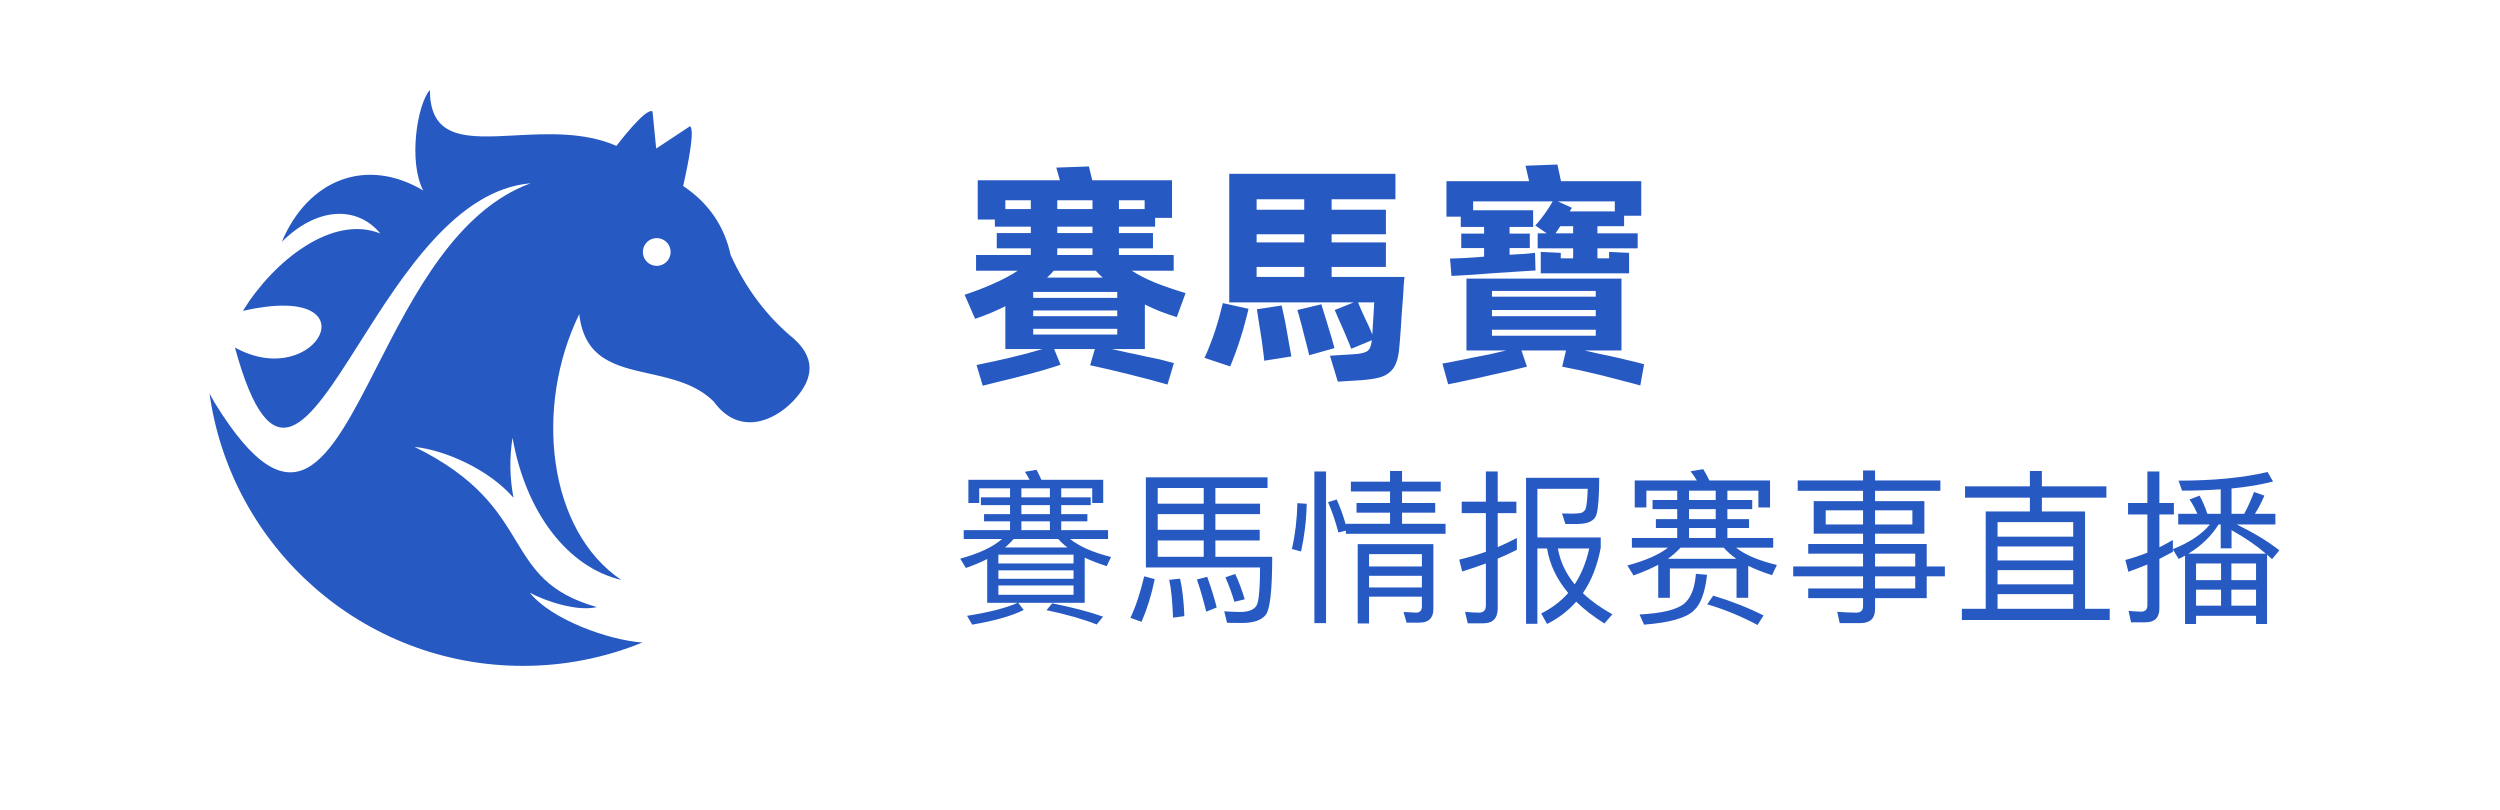
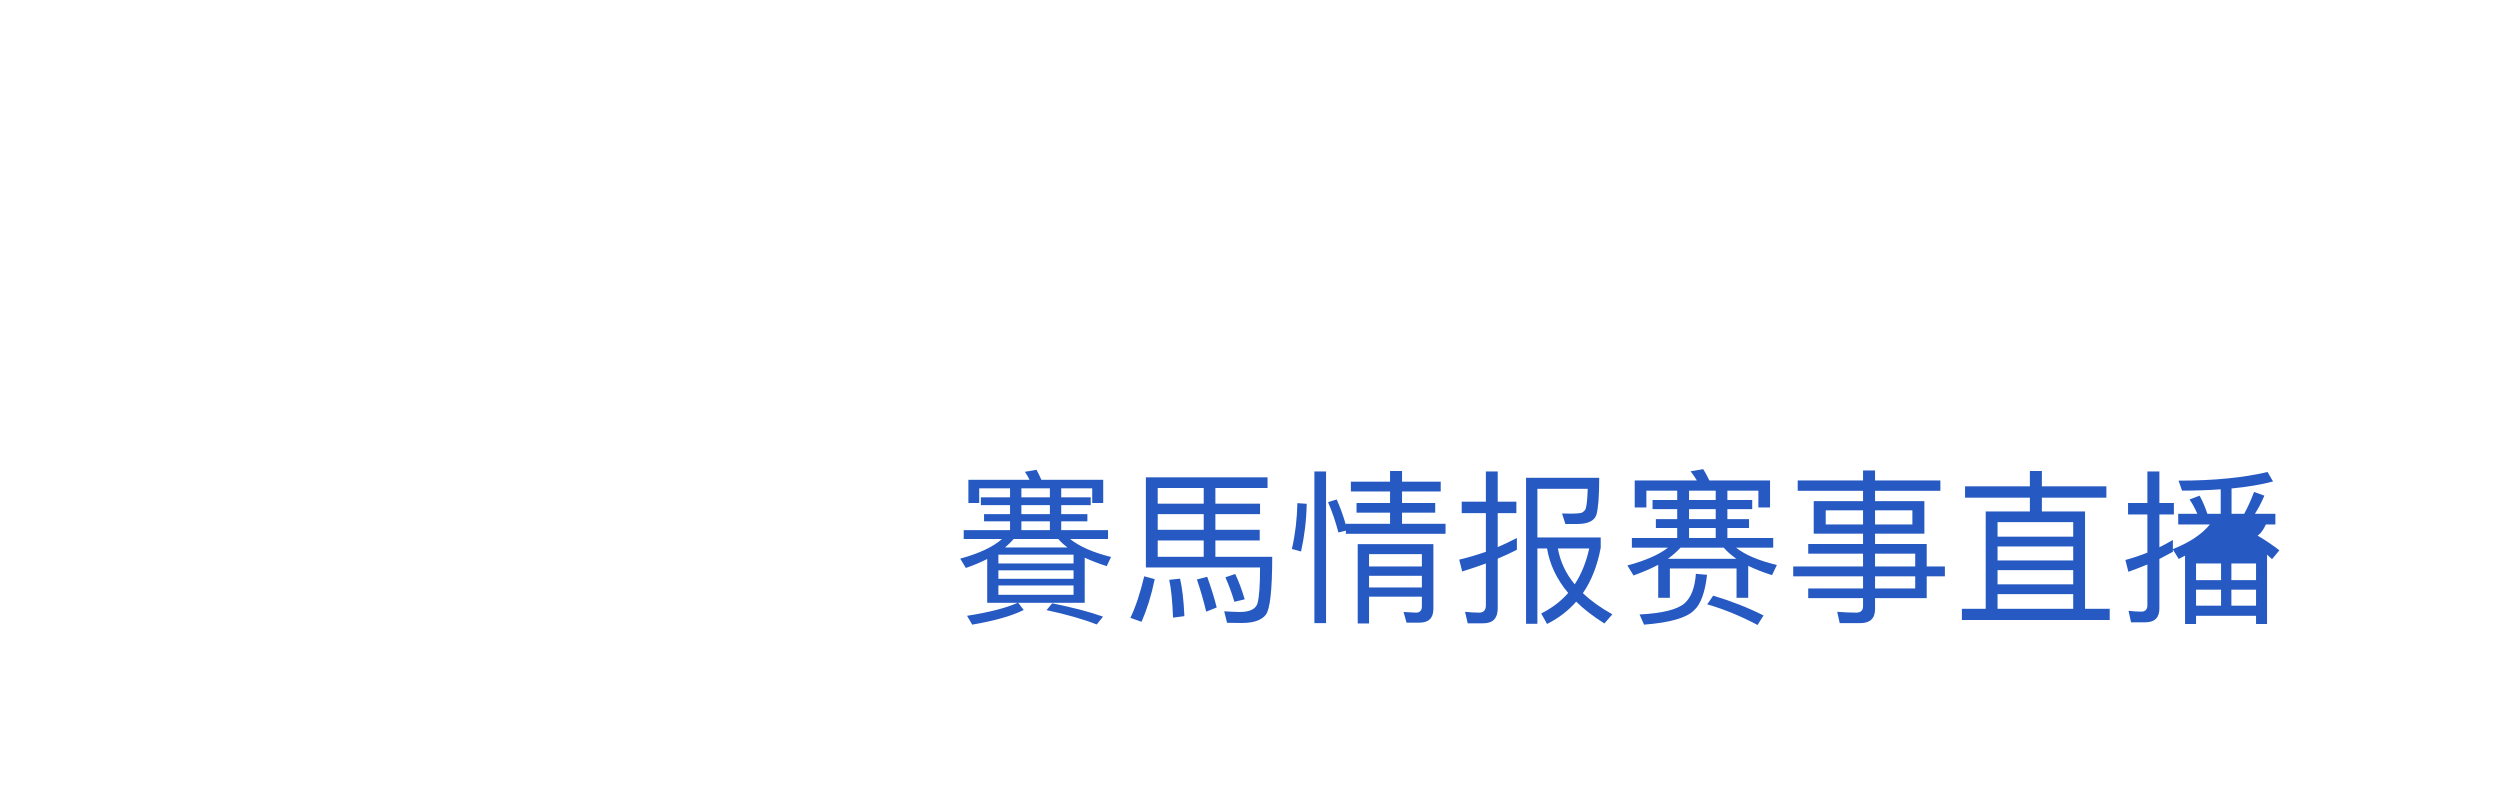
<svg xmlns="http://www.w3.org/2000/svg" width="210" height="68" viewBox="0 0 210 68" fill="none">
  <g clip-path="url(#clip0_30700_19325)">
-     <path fill-rule="evenodd" clip-rule="evenodd" d="M43.136 41.813C41.047 39.413 37.377 37.806 34.815 37.537C40.133 40.14 41.848 42.964 43.34 45.42C44.786 47.803 46.023 49.84 50.136 50.994C48.492 51.397 45.782 50.487 44.502 49.785C46.314 52.055 51.141 53.775 53.961 53.971C50.773 55.271 47.363 55.938 43.92 55.933C30.5 55.933 19.401 45.985 17.6 33.057L18.04 33.841C24.64 44.554 27.625 38.707 31.688 30.748C34.726 24.797 38.367 17.665 44.572 15.395C38.353 15.924 33.827 23.074 30.21 28.789C25.86 35.661 22.823 40.459 19.731 29.188C26.616 33.018 31.595 23.582 20.403 26.111C23.018 21.874 27.941 17.999 31.95 19.615C29.923 17.184 26.526 17.453 23.671 20.32C25.896 15.025 30.808 13.169 35.556 16.005C34.282 13.606 35.042 8.751 36.111 7.556C36.111 11.754 39.274 11.586 43.252 11.375C45.964 11.231 49.056 11.067 51.782 12.253C51.782 12.253 54.28 8.952 54.812 9.367L55.12 12.48L57.954 10.604C58.508 10.901 57.383 15.622 57.383 15.622C59.513 17.044 60.84 18.973 61.373 21.418C62.658 24.257 64.439 26.612 66.707 28.474C68.793 30.361 68.045 32.184 66.65 33.662C64.917 35.496 61.994 36.563 59.953 33.729C58.468 32.262 56.46 31.814 54.547 31.387C51.713 30.754 49.084 30.167 48.658 26.385C44.841 34.203 46.017 44.554 52.186 48.712C47.675 47.651 44.158 43.037 43.052 36.773C42.786 38.445 42.815 40.151 43.136 41.813ZM55.167 22.333C55.811 22.333 56.333 21.811 56.333 21.167C56.333 20.522 55.811 20 55.167 20C54.522 20 54 20.522 54 21.167C54 21.811 54.522 22.333 55.167 22.333Z" fill="#2659C2" />
-   </g>
-   <path d="M96.169 29.32H93.389C93.815 29.413 94.262 29.513 94.729 29.62C95.209 29.713 95.675 29.813 96.129 29.92C96.595 30.013 97.042 30.107 97.469 30.2C97.895 30.307 98.275 30.407 98.609 30.5L98.069 32.3C97.629 32.18 97.122 32.04 96.549 31.88C95.989 31.733 95.415 31.587 94.829 31.44C94.242 31.293 93.662 31.153 93.089 31.02C92.529 30.887 92.022 30.773 91.569 30.68L91.969 29.32H88.549L89.089 30.64C88.649 30.787 88.155 30.94 87.609 31.1C87.062 31.26 86.495 31.413 85.909 31.56C85.322 31.72 84.735 31.867 84.149 32C83.575 32.147 83.042 32.28 82.549 32.4L82.029 30.66C82.962 30.473 83.909 30.267 84.869 30.04C85.829 29.813 86.729 29.573 87.569 29.32H84.449V25.72C83.635 26.133 82.789 26.487 81.909 26.78L81.029 24.76C81.882 24.48 82.695 24.167 83.469 23.82C84.255 23.473 84.929 23.113 85.489 22.74H81.989V21.42H86.589V20.86H83.729V19.58H86.589V19.04H83.569V18.44H82.129V15.14H89.029L88.729 14.08L91.469 13.98L91.749 15.14H98.449V18.3H97.029V19.04H93.989V19.58H96.849V20.86H93.989V21.42H98.589V22.74H95.069C95.629 23.1 96.295 23.44 97.069 23.76C97.855 24.067 98.695 24.353 99.589 24.62L98.849 26.64C98.382 26.493 97.922 26.333 97.469 26.16C97.029 25.987 96.595 25.793 96.169 25.58V29.32ZM86.589 17.56V16.82H84.449V17.56H86.589ZM91.769 16.82H88.809V17.56H91.769V16.82ZM96.149 16.82H93.989V17.56H96.149V16.82ZM88.809 19.58H91.769V19.04H88.809V19.58ZM88.809 21.42H91.769V20.86H88.809V21.42ZM88.509 22.74C88.362 22.927 88.175 23.12 87.949 23.32H92.629C92.415 23.133 92.222 22.94 92.049 22.74H88.509ZM93.849 24.52H86.789V25.02H93.849V24.52ZM86.789 26.56H93.849V26.08H86.789V26.56ZM93.849 28.1V27.62H86.789V28.1H93.849ZM117.976 23.26C117.963 23.393 117.943 23.613 117.916 23.92C117.903 24.213 117.883 24.56 117.856 24.96C117.83 25.36 117.796 25.78 117.756 26.22C117.73 26.66 117.703 27.08 117.676 27.48C117.65 27.88 117.623 28.24 117.596 28.56C117.57 28.867 117.55 29.087 117.536 29.22C117.496 29.727 117.41 30.147 117.276 30.48C117.156 30.813 116.97 31.08 116.716 31.28C116.476 31.493 116.156 31.647 115.756 31.74C115.356 31.833 114.863 31.9 114.276 31.94L112.376 32.06L111.716 29.88L113.616 29.76C113.91 29.747 114.15 29.72 114.336 29.68C114.536 29.64 114.696 29.587 114.816 29.52C114.936 29.44 115.023 29.34 115.076 29.22C115.143 29.087 115.19 28.913 115.216 28.7C115.216 28.66 115.223 28.62 115.236 28.58L113.496 29.3C113.43 29.1 113.336 28.86 113.216 28.58C113.096 28.287 112.97 27.987 112.836 27.68C112.703 27.373 112.57 27.073 112.436 26.78C112.316 26.487 112.21 26.24 112.116 26.04L113.716 25.4H103.256V14.6H117.216V16.74H111.856V17.62H116.416V19.68H111.856V20.36H116.416V22.42H111.856V23.26H117.976ZM105.556 16.74V17.62H109.556V16.74H105.556ZM109.556 19.68H105.556V20.36H109.556V19.68ZM105.556 23.26H109.556V22.42H105.556V23.26ZM115.436 25.4H114.076C114.156 25.587 114.243 25.793 114.336 26.02C114.443 26.247 114.55 26.48 114.656 26.72C114.776 26.96 114.89 27.2 114.996 27.44C115.103 27.68 115.196 27.9 115.276 28.1L115.436 25.4ZM101.176 30.06C101.336 29.727 101.49 29.367 101.636 28.98C101.796 28.58 101.943 28.173 102.076 27.76C102.21 27.347 102.33 26.947 102.436 26.56C102.543 26.16 102.636 25.793 102.716 25.46L104.876 25.94C104.796 26.3 104.696 26.693 104.576 27.12C104.47 27.547 104.343 27.98 104.196 28.42C104.063 28.86 103.916 29.287 103.756 29.7C103.61 30.1 103.47 30.46 103.336 30.78L101.176 30.06ZM110.996 25.56C111.076 25.813 111.163 26.1 111.256 26.42C111.363 26.74 111.463 27.067 111.556 27.4C111.663 27.733 111.763 28.06 111.856 28.38C111.95 28.7 112.03 28.987 112.096 29.24L109.976 29.84C109.91 29.573 109.836 29.28 109.756 28.96C109.676 28.627 109.59 28.293 109.496 27.96C109.416 27.613 109.33 27.28 109.236 26.96C109.156 26.627 109.07 26.32 108.976 26.04L110.996 25.56ZM107.656 25.66C107.723 25.953 107.796 26.287 107.876 26.66C107.956 27.033 108.03 27.42 108.096 27.82C108.163 28.207 108.23 28.587 108.296 28.96C108.363 29.333 108.423 29.66 108.476 29.94L106.196 30.3C106.17 29.993 106.13 29.653 106.076 29.28C106.036 28.907 105.983 28.527 105.916 28.14C105.863 27.753 105.803 27.373 105.736 27C105.683 26.627 105.63 26.287 105.576 25.98L107.656 25.66ZM122.704 18.2H121.504V15.22H128.444L128.144 13.92L130.824 13.82L131.124 15.22H137.864V18.12H136.424V19H134.184V19.6H137.564V20.86H134.184V21.7H135.164V21.16L136.844 21.24V22.96H129.424V21.16L131.104 21.24V21.7H132.144V20.86H129.164V19.6H129.924L128.964 18.94C129.084 18.82 129.21 18.673 129.344 18.5C129.477 18.327 129.61 18.153 129.744 17.98C129.877 17.793 130.004 17.607 130.124 17.42C130.244 17.233 130.344 17.067 130.424 16.92H123.744V17.66H128.784V19.06H126.804V19.62H128.504V20.84H126.804V21.4C127.31 21.373 127.757 21.347 128.144 21.32C128.53 21.28 128.797 21.253 128.944 21.24L128.964 22.04L128.984 22.72C128.89 22.72 128.67 22.733 128.324 22.76C127.977 22.787 127.557 22.813 127.064 22.84C126.584 22.867 126.07 22.9 125.524 22.94C124.977 22.98 124.457 23.02 123.964 23.06C123.47 23.087 123.037 23.113 122.664 23.14C122.29 23.167 122.044 23.18 121.924 23.18L121.804 21.72C121.99 21.72 122.344 21.707 122.864 21.68C123.397 21.64 123.997 21.6 124.664 21.56V20.84H122.744V19.62H124.664V19.06H122.704V18.2ZM135.644 16.92H130.864L132.044 17.46C131.977 17.54 131.917 17.64 131.864 17.76H135.644V16.92ZM132.144 19H131.064L130.664 19.6H132.144V19ZM133.104 29.44C133.517 29.533 133.957 29.633 134.424 29.74C134.904 29.833 135.37 29.933 135.824 30.04C136.277 30.147 136.704 30.247 137.104 30.34C137.504 30.433 137.837 30.52 138.104 30.6L137.784 32.38C137.37 32.26 136.87 32.127 136.284 31.98C135.71 31.833 135.117 31.68 134.504 31.52C133.89 31.373 133.29 31.233 132.704 31.1C132.13 30.98 131.637 30.88 131.224 30.8L131.544 29.44H127.804L128.264 30.8C127.85 30.907 127.357 31.027 126.784 31.16C126.21 31.293 125.617 31.427 125.004 31.56C124.39 31.707 123.784 31.84 123.184 31.96C122.597 32.093 122.084 32.2 121.644 32.28L121.164 30.54C121.497 30.487 121.884 30.413 122.324 30.32C122.764 30.24 123.224 30.147 123.704 30.04C124.184 29.947 124.664 29.853 125.144 29.76C125.637 29.653 126.097 29.547 126.524 29.44H123.184V23.4H136.204V29.44H133.104ZM125.324 24.44V24.92H134.044V24.44H125.324ZM134.044 26.04H125.324V26.56H134.044V26.04ZM125.324 28.2H134.044V27.7H125.324V28.2Z" fill="#2659C2" />
-   <path d="M82.394 41.774H84.844V41.018H82.254V42.25H81.344V40.304H86.482C86.356 40.052 86.23 39.828 86.09 39.632L87.07 39.464C87.21 39.716 87.336 39.996 87.476 40.304H92.67V42.25H91.746V41.018H89.142V41.774H91.62V42.432H89.142V43.188H91.34V43.79H89.142V44.532H93.076V45.274H89.884C90.668 45.904 91.816 46.408 93.328 46.786L92.964 47.556C92.264 47.332 91.648 47.094 91.116 46.842V50.636H85.53L85.992 51.238C84.984 51.742 83.542 52.148 81.666 52.47L81.232 51.728C83.094 51.434 84.508 51.07 85.488 50.636H82.926V46.954C82.38 47.234 81.778 47.486 81.134 47.71L80.658 46.926C82.24 46.492 83.416 45.946 84.172 45.274H80.952V44.532H84.844V43.79H82.66V43.188H84.844V42.432H82.394V41.774ZM84.424 45.988H89.674C89.366 45.764 89.114 45.526 88.89 45.274H85.152C84.928 45.526 84.69 45.764 84.424 45.988ZM88.19 41.018H85.796V41.774H88.19V41.018ZM85.796 44.532H88.19V43.79H85.796V44.532ZM88.19 43.188V42.432H85.796V43.188H88.19ZM83.864 47.906V48.62H90.178V47.906H83.864ZM90.178 47.332V46.59H83.864V47.332H90.178ZM83.864 49.18V49.964H90.178V49.18H83.864ZM88.386 50.678C90.052 51.014 91.48 51.378 92.656 51.798L92.124 52.456C91.032 52.022 89.618 51.616 87.91 51.252L88.386 50.678ZM97.248 43.188V44.504H101.112V43.188H97.248ZM97.248 45.4V46.772H101.112V45.4H97.248ZM102.092 46.772H106.866C106.866 49.544 106.684 51.168 106.334 51.63C105.984 52.092 105.312 52.33 104.318 52.33C103.912 52.33 103.492 52.316 103.072 52.316L102.834 51.35C103.296 51.378 103.73 51.406 104.136 51.406C105.004 51.406 105.494 51.154 105.634 50.664C105.774 50.16 105.844 49.166 105.844 47.668H96.254V40.094H106.474V40.99H102.092V42.306H105.844V43.188H102.092V44.504H105.816V45.4H102.092V46.772ZM101.112 40.99H97.248V42.306H101.112V40.99ZM96.114 48.41L96.996 48.648C96.716 50.02 96.338 51.21 95.89 52.232L94.952 51.896C95.4 50.972 95.778 49.81 96.114 48.41ZM99.124 48.606C99.306 49.376 99.432 50.426 99.488 51.756L98.536 51.882C98.48 50.51 98.382 49.46 98.214 48.704L99.124 48.606ZM101.406 48.452C101.742 49.39 102.008 50.244 102.204 51.028L101.322 51.378C101.098 50.454 100.846 49.558 100.538 48.676L101.406 48.452ZM103.758 48.214C104.052 48.83 104.318 49.544 104.556 50.342L103.688 50.552C103.478 49.838 103.226 49.152 102.932 48.494L103.758 48.214ZM115 48.368V49.348H119.438V48.368H115ZM119.438 47.584V46.548H115V47.584H119.438ZM115 50.118V52.372H114.048V45.708H120.404V51.154C120.404 51.91 120.012 52.302 119.242 52.302H118.15L117.898 51.406L118.948 51.462C119.27 51.462 119.438 51.28 119.438 50.944V50.118H115ZM116.764 39.562H117.772V40.458H121.02V41.284H117.772V42.25H120.558V43.062H117.772V44H121.426V44.84H113.054V44.574L112.424 44.728C112.2 43.846 111.906 42.992 111.556 42.18L112.284 41.956C112.564 42.586 112.83 43.3 113.054 44.098V44H116.764V43.062H113.95V42.25H116.764V41.284H113.474V40.458H116.764V39.562ZM108.98 42.264L109.764 42.32C109.736 43.734 109.568 45.064 109.288 46.324L108.518 46.114C108.798 44.896 108.952 43.608 108.98 42.264ZM110.408 39.604H111.388V52.344H110.408V39.604ZM127.418 45.19V46.184C126.886 46.45 126.354 46.702 125.808 46.926V51.098C125.808 51.938 125.402 52.358 124.59 52.358H123.288L123.064 51.392C123.47 51.434 123.862 51.462 124.24 51.462C124.618 51.462 124.814 51.252 124.814 50.86V47.332C124.17 47.57 123.498 47.794 122.826 48.004L122.574 47.01C123.344 46.828 124.086 46.604 124.814 46.352V43.104H122.784V42.138H124.814V39.604H125.808V42.138H127.376V43.104H125.808V45.96C126.354 45.722 126.886 45.47 127.418 45.19ZM129.14 46.072V52.4H128.188V40.136H134.334C134.334 41.69 134.25 42.726 134.096 43.244C133.928 43.748 133.396 44.014 132.5 44.014H131.492L131.212 43.132C131.436 43.132 131.702 43.146 132.038 43.146C132.374 43.146 132.64 43.118 132.808 43.09C132.962 43.034 133.088 42.936 133.186 42.768C133.284 42.502 133.34 41.928 133.368 41.06H129.14V45.148H134.46V46.016C134.18 47.5 133.69 48.774 132.962 49.824C133.634 50.468 134.46 51.056 135.44 51.602L134.768 52.372C133.844 51.784 133.046 51.182 132.402 50.538C131.73 51.308 130.904 51.938 129.952 52.414L129.462 51.532C130.358 51.084 131.114 50.51 131.73 49.81C130.764 48.662 130.176 47.416 129.952 46.072H129.14ZM130.862 46.072C131.058 47.164 131.52 48.172 132.276 49.082C132.836 48.228 133.242 47.22 133.494 46.072H130.862ZM145.856 46.94C145.422 46.632 145.072 46.324 144.792 46.002H141.166C140.858 46.338 140.508 46.646 140.102 46.94H145.856ZM145.828 46.002C146.598 46.618 147.746 47.094 149.258 47.458L148.852 48.312C148.096 48.074 147.424 47.808 146.85 47.528V50.216H145.87V47.752H140.27V50.216H139.29V47.444C138.674 47.766 137.988 48.06 137.218 48.34L136.7 47.5C138.212 47.094 139.36 46.59 140.116 46.002H137.078V45.19H140.886V44.35H139.094V43.608H140.886V42.768H138.814V41.998H140.886V41.214H138.296V42.628H137.316V40.36H142.538C142.37 40.08 142.188 39.814 142.006 39.59L143.07 39.408C143.238 39.688 143.42 39.996 143.588 40.36H148.684V42.628H147.704V41.214H145.1V41.998H147.186V42.768H145.1V43.608H146.92V44.35H145.1V45.19H148.95V46.002H145.828ZM144.12 41.214H141.88V41.998H144.12V41.214ZM141.88 45.19H144.12V44.35H141.88V45.19ZM144.12 43.608V42.768H141.88V43.608H144.12ZM143.91 50.034C145.45 50.496 146.864 51.056 148.138 51.7L147.634 52.498C146.262 51.77 144.848 51.182 143.406 50.762L143.91 50.034ZM142.454 48.2L143.392 48.284C143.224 49.768 142.86 50.762 142.3 51.266C141.684 51.896 140.284 52.302 138.1 52.47L137.722 51.616C139.626 51.518 140.872 51.21 141.488 50.692C142.048 50.202 142.37 49.376 142.454 48.2ZM152.352 42.096H156.496V41.228H151.008V40.36H156.496V39.52H157.504V40.36H162.992V41.228H157.504V42.096H161.648V44.826H157.504V45.694H161.844V47.584H163.37V48.41H161.844V50.244H157.504V51.168C157.504 51.952 157.084 52.344 156.258 52.344H154.536L154.326 51.392C154.886 51.434 155.418 51.462 155.922 51.462C156.3 51.462 156.496 51.28 156.496 50.93V50.244H151.89V49.432H156.496V48.41H150.63V47.584H156.496V46.506H151.89V45.694H156.496V44.826H152.352V42.096ZM160.64 44.056V42.866H157.504V44.056H160.64ZM156.496 44.056V42.866H153.36V44.056H156.496ZM157.504 46.506V47.584H160.878V46.506H157.504ZM160.878 48.41H157.504V49.432H160.878V48.41ZM165.064 40.85H170.51V39.562H171.518V40.85H176.936V41.802H171.518V42.964H175.144V51.14H177.216V52.078H164.798V51.14H166.8V42.964H170.51V41.802H165.064V40.85ZM167.794 51.14H174.15V49.908H167.794V51.14ZM167.794 49.082H174.15V47.892H167.794V49.082ZM167.794 47.08H174.15V45.904H167.794V47.08ZM167.794 45.078H174.15V43.86H167.794V45.078ZM187.45 44.532V46.058H186.54V44.056H186.358C185.77 45.008 184.93 45.834 183.824 46.506H190.334C189.522 45.806 188.556 45.148 187.45 44.532ZM183.544 46.674C183.362 46.772 183.18 46.87 183.012 46.954L182.522 46.156V46.352C182.144 46.562 181.766 46.758 181.388 46.954V51.112C181.388 51.882 180.996 52.274 180.212 52.274H179.008L178.798 51.308C179.162 51.35 179.526 51.378 179.862 51.378C180.198 51.378 180.38 51.196 180.38 50.86V47.416C179.848 47.64 179.316 47.836 178.784 48.032L178.532 47.038C179.162 46.87 179.778 46.66 180.38 46.422V43.216H178.756V42.25H180.38V39.604H181.388V42.25H182.606V43.216H181.388V45.974C181.78 45.778 182.158 45.568 182.522 45.358V46.128C183.922 45.568 184.958 44.882 185.63 44.056H182.97V43.16H184.58C184.384 42.726 184.174 42.32 183.922 41.956L184.762 41.634C185 42.054 185.224 42.572 185.42 43.16H186.54V41.102C185.532 41.172 184.44 41.214 183.292 41.214L182.998 40.374C185.994 40.374 188.486 40.122 190.474 39.646L190.936 40.444C189.928 40.71 188.766 40.906 187.45 41.032V43.16H188.514C188.822 42.586 189.102 41.97 189.34 41.326L190.208 41.634C189.97 42.194 189.704 42.712 189.41 43.16H191.132V44.056H187.884C189.27 44.728 190.46 45.442 191.468 46.226L190.852 46.968L190.432 46.59V52.414H189.508V51.728H184.468V52.414H183.544V46.674ZM184.468 50.874H186.568V49.53H184.468V50.874ZM187.436 50.874H189.508V49.53H187.436V50.874ZM184.468 48.732H186.568V47.332H184.468V48.732ZM187.436 48.732H189.508V47.332H187.436V48.732Z" fill="#2659C2" />
+     </g>
+   <path d="M82.394 41.774H84.844V41.018H82.254V42.25H81.344V40.304H86.482C86.356 40.052 86.23 39.828 86.09 39.632L87.07 39.464C87.21 39.716 87.336 39.996 87.476 40.304H92.67V42.25H91.746V41.018H89.142V41.774H91.62V42.432H89.142V43.188H91.34V43.79H89.142V44.532H93.076V45.274H89.884C90.668 45.904 91.816 46.408 93.328 46.786L92.964 47.556C92.264 47.332 91.648 47.094 91.116 46.842V50.636H85.53L85.992 51.238C84.984 51.742 83.542 52.148 81.666 52.47L81.232 51.728C83.094 51.434 84.508 51.07 85.488 50.636H82.926V46.954C82.38 47.234 81.778 47.486 81.134 47.71L80.658 46.926C82.24 46.492 83.416 45.946 84.172 45.274H80.952V44.532H84.844V43.79H82.66V43.188H84.844V42.432H82.394V41.774ZM84.424 45.988H89.674C89.366 45.764 89.114 45.526 88.89 45.274H85.152C84.928 45.526 84.69 45.764 84.424 45.988ZM88.19 41.018H85.796V41.774H88.19V41.018ZM85.796 44.532H88.19V43.79H85.796V44.532ZM88.19 43.188V42.432H85.796V43.188H88.19ZM83.864 47.906V48.62H90.178V47.906H83.864ZM90.178 47.332V46.59H83.864V47.332H90.178ZM83.864 49.18V49.964H90.178V49.18H83.864ZM88.386 50.678C90.052 51.014 91.48 51.378 92.656 51.798L92.124 52.456C91.032 52.022 89.618 51.616 87.91 51.252L88.386 50.678ZM97.248 43.188V44.504H101.112V43.188H97.248ZM97.248 45.4V46.772H101.112V45.4H97.248ZM102.092 46.772H106.866C106.866 49.544 106.684 51.168 106.334 51.63C105.984 52.092 105.312 52.33 104.318 52.33C103.912 52.33 103.492 52.316 103.072 52.316L102.834 51.35C103.296 51.378 103.73 51.406 104.136 51.406C105.004 51.406 105.494 51.154 105.634 50.664C105.774 50.16 105.844 49.166 105.844 47.668H96.254V40.094H106.474V40.99H102.092V42.306H105.844V43.188H102.092V44.504H105.816V45.4H102.092V46.772ZM101.112 40.99H97.248V42.306H101.112V40.99ZM96.114 48.41L96.996 48.648C96.716 50.02 96.338 51.21 95.89 52.232L94.952 51.896C95.4 50.972 95.778 49.81 96.114 48.41ZM99.124 48.606C99.306 49.376 99.432 50.426 99.488 51.756L98.536 51.882C98.48 50.51 98.382 49.46 98.214 48.704L99.124 48.606ZM101.406 48.452C101.742 49.39 102.008 50.244 102.204 51.028L101.322 51.378C101.098 50.454 100.846 49.558 100.538 48.676L101.406 48.452ZM103.758 48.214C104.052 48.83 104.318 49.544 104.556 50.342L103.688 50.552C103.478 49.838 103.226 49.152 102.932 48.494L103.758 48.214ZM115 48.368V49.348H119.438V48.368H115ZM119.438 47.584V46.548H115V47.584H119.438ZM115 50.118V52.372H114.048V45.708H120.404V51.154C120.404 51.91 120.012 52.302 119.242 52.302H118.15L117.898 51.406L118.948 51.462C119.27 51.462 119.438 51.28 119.438 50.944V50.118H115ZM116.764 39.562H117.772V40.458H121.02V41.284H117.772V42.25H120.558V43.062H117.772V44H121.426V44.84H113.054V44.574L112.424 44.728C112.2 43.846 111.906 42.992 111.556 42.18L112.284 41.956C112.564 42.586 112.83 43.3 113.054 44.098V44H116.764V43.062H113.95V42.25H116.764V41.284H113.474V40.458H116.764V39.562ZM108.98 42.264L109.764 42.32C109.736 43.734 109.568 45.064 109.288 46.324L108.518 46.114C108.798 44.896 108.952 43.608 108.98 42.264ZM110.408 39.604H111.388V52.344H110.408V39.604ZM127.418 45.19V46.184C126.886 46.45 126.354 46.702 125.808 46.926V51.098C125.808 51.938 125.402 52.358 124.59 52.358H123.288L123.064 51.392C123.47 51.434 123.862 51.462 124.24 51.462C124.618 51.462 124.814 51.252 124.814 50.86V47.332C124.17 47.57 123.498 47.794 122.826 48.004L122.574 47.01C123.344 46.828 124.086 46.604 124.814 46.352V43.104H122.784V42.138H124.814V39.604H125.808V42.138H127.376V43.104H125.808V45.96C126.354 45.722 126.886 45.47 127.418 45.19ZM129.14 46.072V52.4H128.188V40.136H134.334C134.334 41.69 134.25 42.726 134.096 43.244C133.928 43.748 133.396 44.014 132.5 44.014H131.492L131.212 43.132C131.436 43.132 131.702 43.146 132.038 43.146C132.374 43.146 132.64 43.118 132.808 43.09C132.962 43.034 133.088 42.936 133.186 42.768C133.284 42.502 133.34 41.928 133.368 41.06H129.14V45.148H134.46V46.016C134.18 47.5 133.69 48.774 132.962 49.824C133.634 50.468 134.46 51.056 135.44 51.602L134.768 52.372C133.844 51.784 133.046 51.182 132.402 50.538C131.73 51.308 130.904 51.938 129.952 52.414L129.462 51.532C130.358 51.084 131.114 50.51 131.73 49.81C130.764 48.662 130.176 47.416 129.952 46.072H129.14ZM130.862 46.072C131.058 47.164 131.52 48.172 132.276 49.082C132.836 48.228 133.242 47.22 133.494 46.072H130.862ZM145.856 46.94C145.422 46.632 145.072 46.324 144.792 46.002H141.166C140.858 46.338 140.508 46.646 140.102 46.94H145.856ZM145.828 46.002C146.598 46.618 147.746 47.094 149.258 47.458L148.852 48.312C148.096 48.074 147.424 47.808 146.85 47.528V50.216H145.87V47.752H140.27V50.216H139.29V47.444C138.674 47.766 137.988 48.06 137.218 48.34L136.7 47.5C138.212 47.094 139.36 46.59 140.116 46.002H137.078V45.19H140.886V44.35H139.094V43.608H140.886V42.768H138.814V41.998H140.886V41.214H138.296V42.628H137.316V40.36H142.538C142.37 40.08 142.188 39.814 142.006 39.59L143.07 39.408C143.238 39.688 143.42 39.996 143.588 40.36H148.684V42.628H147.704V41.214H145.1V41.998H147.186V42.768H145.1V43.608H146.92V44.35H145.1V45.19H148.95V46.002H145.828ZM144.12 41.214H141.88V41.998H144.12V41.214ZM141.88 45.19H144.12V44.35H141.88V45.19ZM144.12 43.608V42.768H141.88V43.608H144.12ZM143.91 50.034C145.45 50.496 146.864 51.056 148.138 51.7L147.634 52.498C146.262 51.77 144.848 51.182 143.406 50.762L143.91 50.034ZM142.454 48.2L143.392 48.284C143.224 49.768 142.86 50.762 142.3 51.266C141.684 51.896 140.284 52.302 138.1 52.47L137.722 51.616C139.626 51.518 140.872 51.21 141.488 50.692C142.048 50.202 142.37 49.376 142.454 48.2ZM152.352 42.096H156.496V41.228H151.008V40.36H156.496V39.52H157.504V40.36H162.992V41.228H157.504V42.096H161.648V44.826H157.504V45.694H161.844V47.584H163.37V48.41H161.844V50.244H157.504V51.168C157.504 51.952 157.084 52.344 156.258 52.344H154.536L154.326 51.392C154.886 51.434 155.418 51.462 155.922 51.462C156.3 51.462 156.496 51.28 156.496 50.93V50.244H151.89V49.432H156.496V48.41H150.63V47.584H156.496V46.506H151.89V45.694H156.496V44.826H152.352V42.096ZM160.64 44.056V42.866H157.504V44.056H160.64ZM156.496 44.056V42.866H153.36V44.056H156.496ZM157.504 46.506V47.584H160.878V46.506H157.504ZM160.878 48.41H157.504V49.432H160.878V48.41ZM165.064 40.85H170.51V39.562H171.518V40.85H176.936V41.802H171.518V42.964H175.144V51.14H177.216V52.078H164.798V51.14H166.8V42.964H170.51V41.802H165.064V40.85ZM167.794 51.14H174.15V49.908H167.794V51.14ZM167.794 49.082H174.15V47.892H167.794V49.082ZM167.794 47.08H174.15V45.904H167.794V47.08ZM167.794 45.078H174.15V43.86H167.794V45.078ZM187.45 44.532V46.058H186.54V44.056H186.358H190.334C189.522 45.806 188.556 45.148 187.45 44.532ZM183.544 46.674C183.362 46.772 183.18 46.87 183.012 46.954L182.522 46.156V46.352C182.144 46.562 181.766 46.758 181.388 46.954V51.112C181.388 51.882 180.996 52.274 180.212 52.274H179.008L178.798 51.308C179.162 51.35 179.526 51.378 179.862 51.378C180.198 51.378 180.38 51.196 180.38 50.86V47.416C179.848 47.64 179.316 47.836 178.784 48.032L178.532 47.038C179.162 46.87 179.778 46.66 180.38 46.422V43.216H178.756V42.25H180.38V39.604H181.388V42.25H182.606V43.216H181.388V45.974C181.78 45.778 182.158 45.568 182.522 45.358V46.128C183.922 45.568 184.958 44.882 185.63 44.056H182.97V43.16H184.58C184.384 42.726 184.174 42.32 183.922 41.956L184.762 41.634C185 42.054 185.224 42.572 185.42 43.16H186.54V41.102C185.532 41.172 184.44 41.214 183.292 41.214L182.998 40.374C185.994 40.374 188.486 40.122 190.474 39.646L190.936 40.444C189.928 40.71 188.766 40.906 187.45 41.032V43.16H188.514C188.822 42.586 189.102 41.97 189.34 41.326L190.208 41.634C189.97 42.194 189.704 42.712 189.41 43.16H191.132V44.056H187.884C189.27 44.728 190.46 45.442 191.468 46.226L190.852 46.968L190.432 46.59V52.414H189.508V51.728H184.468V52.414H183.544V46.674ZM184.468 50.874H186.568V49.53H184.468V50.874ZM187.436 50.874H189.508V49.53H187.436V50.874ZM184.468 48.732H186.568V47.332H184.468V48.732ZM187.436 48.732H189.508V47.332H187.436V48.732Z" fill="#2659C2" />
  <defs>
    <clipPath id="clip0_30700_19325">
      <rect width="56" height="56" fill="white" transform="translate(12 6)" />
    </clipPath>
  </defs>
</svg>